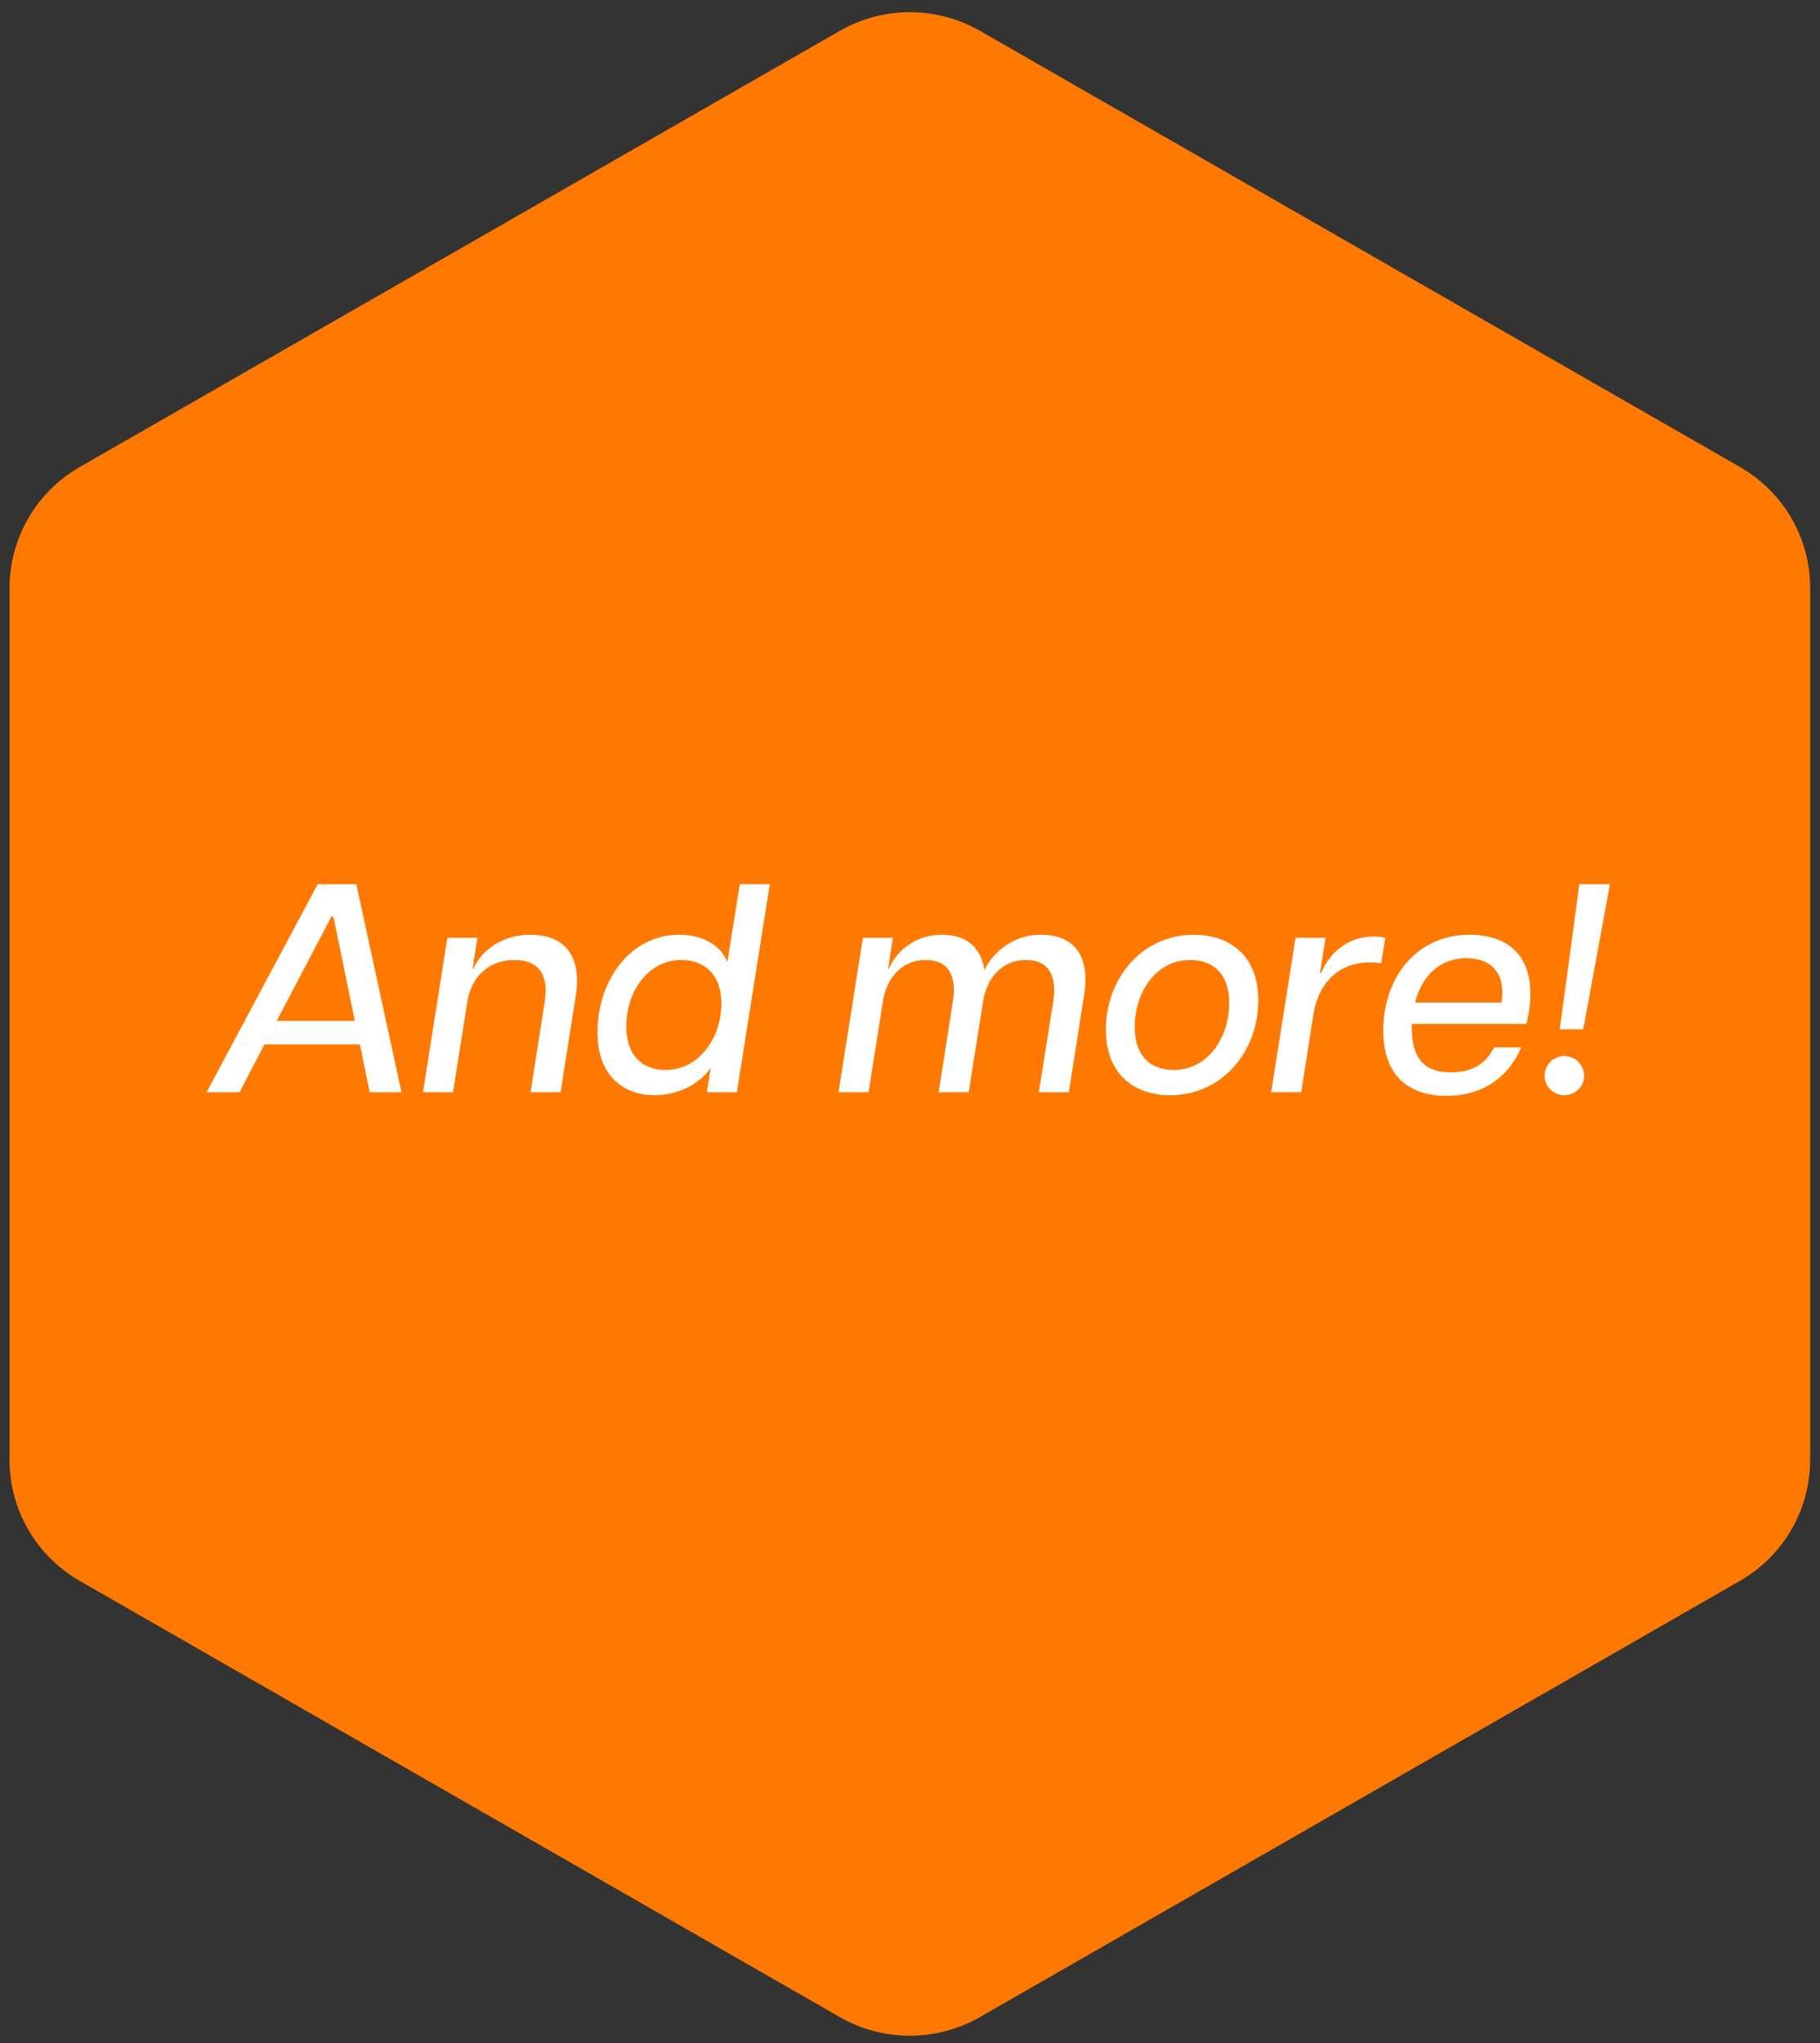
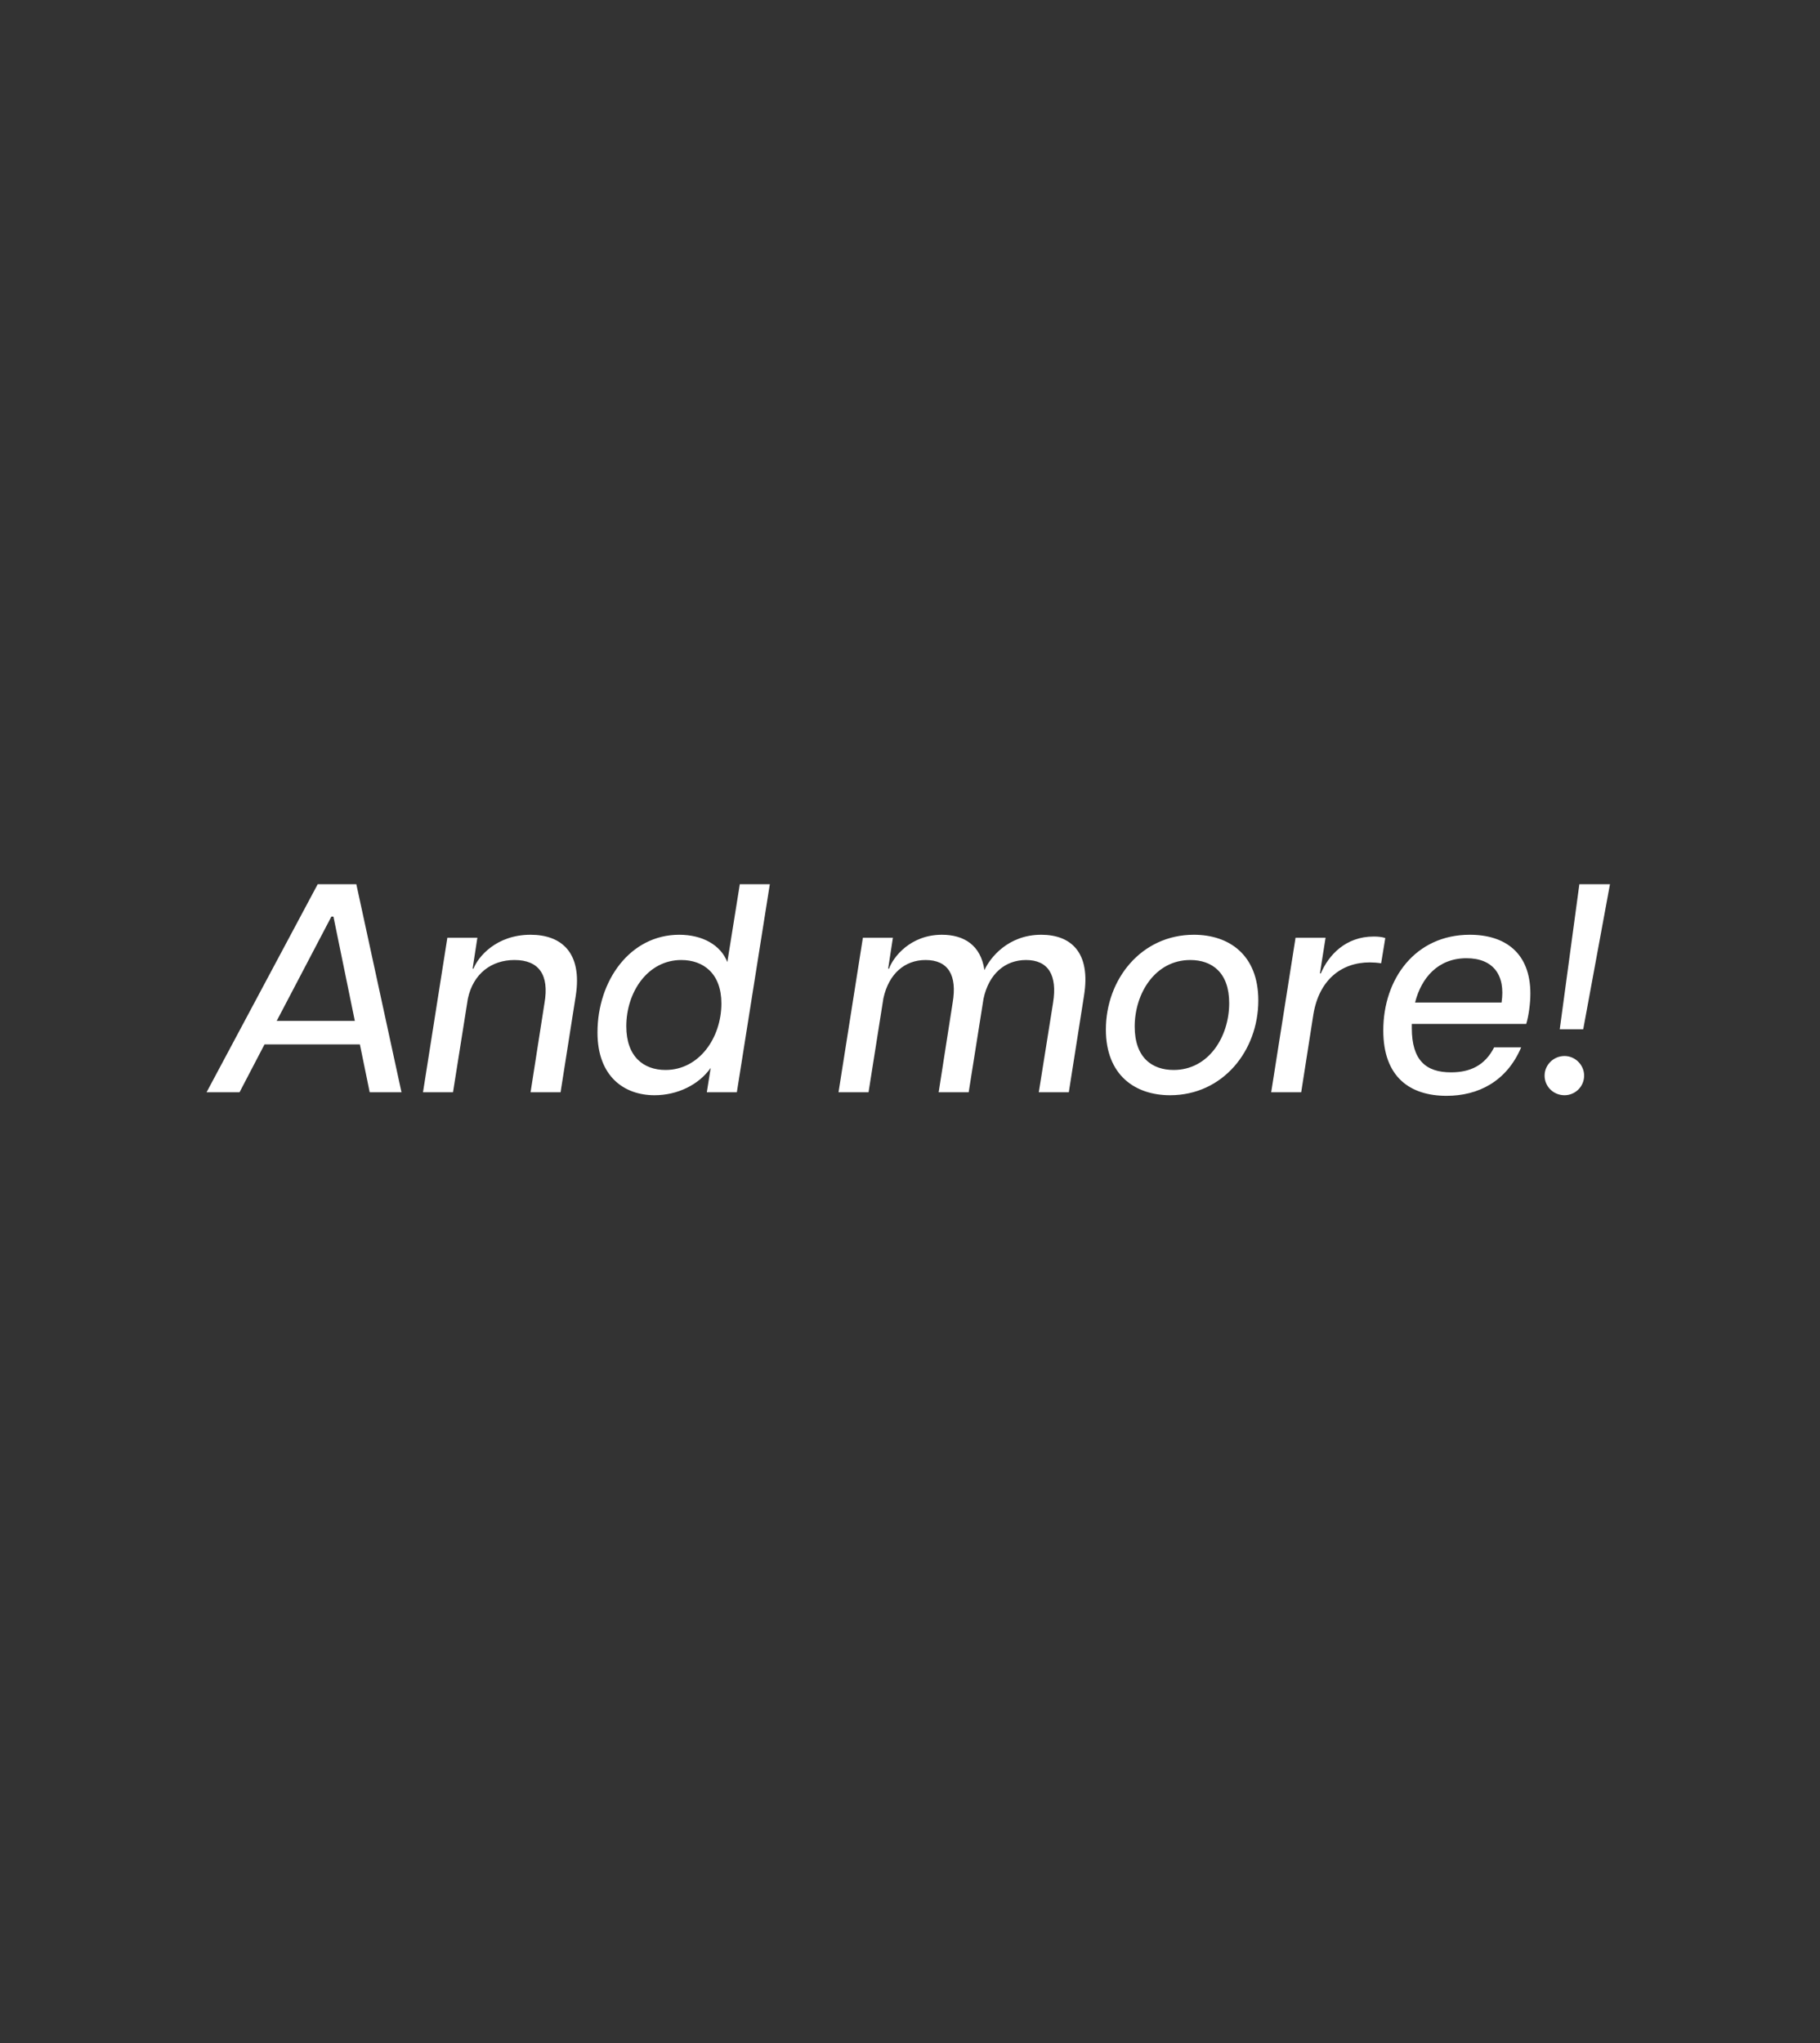
<svg xmlns="http://www.w3.org/2000/svg" width="147" height="165" viewBox="0 0 147 165" fill="none">
  <rect x="0" y="0" width="147" height="165" fill="#333333" stroke="none" />
-   <path d="M146.207 117.912L146.207 47.478C146.207 43.451 144.046 39.726 140.533 37.714L79.162 2.497C75.654 0.481 71.328 0.481 67.82 2.497L6.445 37.714C2.936 39.73 0.771 43.451 0.771 47.478L0.771 117.912C0.771 121.939 2.932 125.664 6.445 127.676L67.816 162.893C71.325 164.909 75.65 164.909 79.159 162.893L140.53 127.676C144.038 125.661 146.203 121.939 146.203 117.912H146.207Z" fill="#FF7900" />
  <path d="M16.684 88.211L25.66 71.411H28.78L32.428 88.211H29.86L29.068 84.347H21.364L19.348 88.211H16.684ZM22.348 82.451H28.66L26.932 74.027H26.764L22.348 82.451ZM43.981 80.987C44.365 78.755 43.549 77.531 41.557 77.531C39.685 77.531 38.221 78.635 37.789 80.651L36.589 88.211H34.165L36.133 75.731H38.557L38.173 78.227H38.245C38.605 77.291 40.069 75.491 42.853 75.491C45.325 75.491 47.053 76.907 46.501 80.435L45.277 88.211H42.853L43.981 80.987ZM52.866 88.451C50.418 88.451 48.258 86.939 48.258 83.387C48.258 79.187 50.898 75.491 54.858 75.491C56.754 75.491 58.218 76.331 58.746 77.699L59.754 71.411H62.178L59.514 88.211H57.09L57.402 86.243C56.442 87.611 54.714 88.451 52.866 88.451ZM50.586 82.883C50.586 85.331 51.978 86.411 53.754 86.411C56.466 86.411 58.266 83.819 58.266 81.035C58.266 78.611 56.802 77.531 55.026 77.531C52.314 77.531 50.586 80.123 50.586 82.883ZM85.055 80.987C85.415 78.755 84.671 77.531 82.871 77.531C81.191 77.531 79.871 78.635 79.439 80.651L78.239 88.211H75.815L76.943 80.987C77.327 78.755 76.583 77.531 74.759 77.531C73.079 77.531 71.783 78.635 71.351 80.627L70.151 88.211H67.727L69.695 75.731H72.119L71.735 78.227H71.807C72.143 77.291 73.535 75.491 76.079 75.491C77.855 75.491 79.223 76.331 79.511 78.347C79.967 77.339 81.431 75.491 84.095 75.491C86.495 75.491 88.127 76.907 87.551 80.435L86.327 88.211H83.903L85.055 80.987ZM94.505 88.451C91.697 88.451 89.321 86.843 89.321 83.147C89.321 79.091 92.177 75.491 96.425 75.491C99.257 75.491 101.633 77.099 101.633 80.795C101.633 84.851 98.777 88.451 94.505 88.451ZM91.649 82.907C91.649 85.403 93.041 86.411 94.793 86.411C97.625 86.411 99.281 83.723 99.281 81.011C99.281 78.539 97.889 77.531 96.137 77.531C93.305 77.531 91.649 80.219 91.649 82.907ZM102.673 88.211L104.641 75.731H107.065L106.609 78.611H106.681C107.305 77.147 108.673 75.635 110.953 75.635C111.265 75.635 111.601 75.659 111.889 75.755L111.553 77.795C111.241 77.747 110.929 77.723 110.641 77.723C108.313 77.723 106.537 79.163 106.081 81.923L105.097 88.211H102.673ZM116.839 88.499C113.887 88.499 111.727 86.987 111.727 83.219C111.727 79.043 114.319 75.491 118.711 75.491C121.567 75.491 123.607 76.955 123.607 80.243C123.607 81.059 123.463 82.091 123.271 82.691H114.031V83.027C114.031 85.643 115.183 86.603 117.199 86.603C118.735 86.603 119.935 86.051 120.679 84.587H122.863C121.687 87.347 119.383 88.499 116.839 88.499ZM114.295 80.963H121.279C121.615 78.755 120.607 77.387 118.447 77.387C116.143 77.387 114.799 78.971 114.295 80.963ZM125.98 83.123L127.564 71.411H130.036L127.876 83.123H125.98ZM124.756 86.867C124.756 86.003 125.476 85.283 126.364 85.283C127.228 85.283 127.948 86.003 127.948 86.867C127.948 87.755 127.228 88.451 126.364 88.451C125.476 88.451 124.756 87.755 124.756 86.867Z" fill="white" />
</svg>